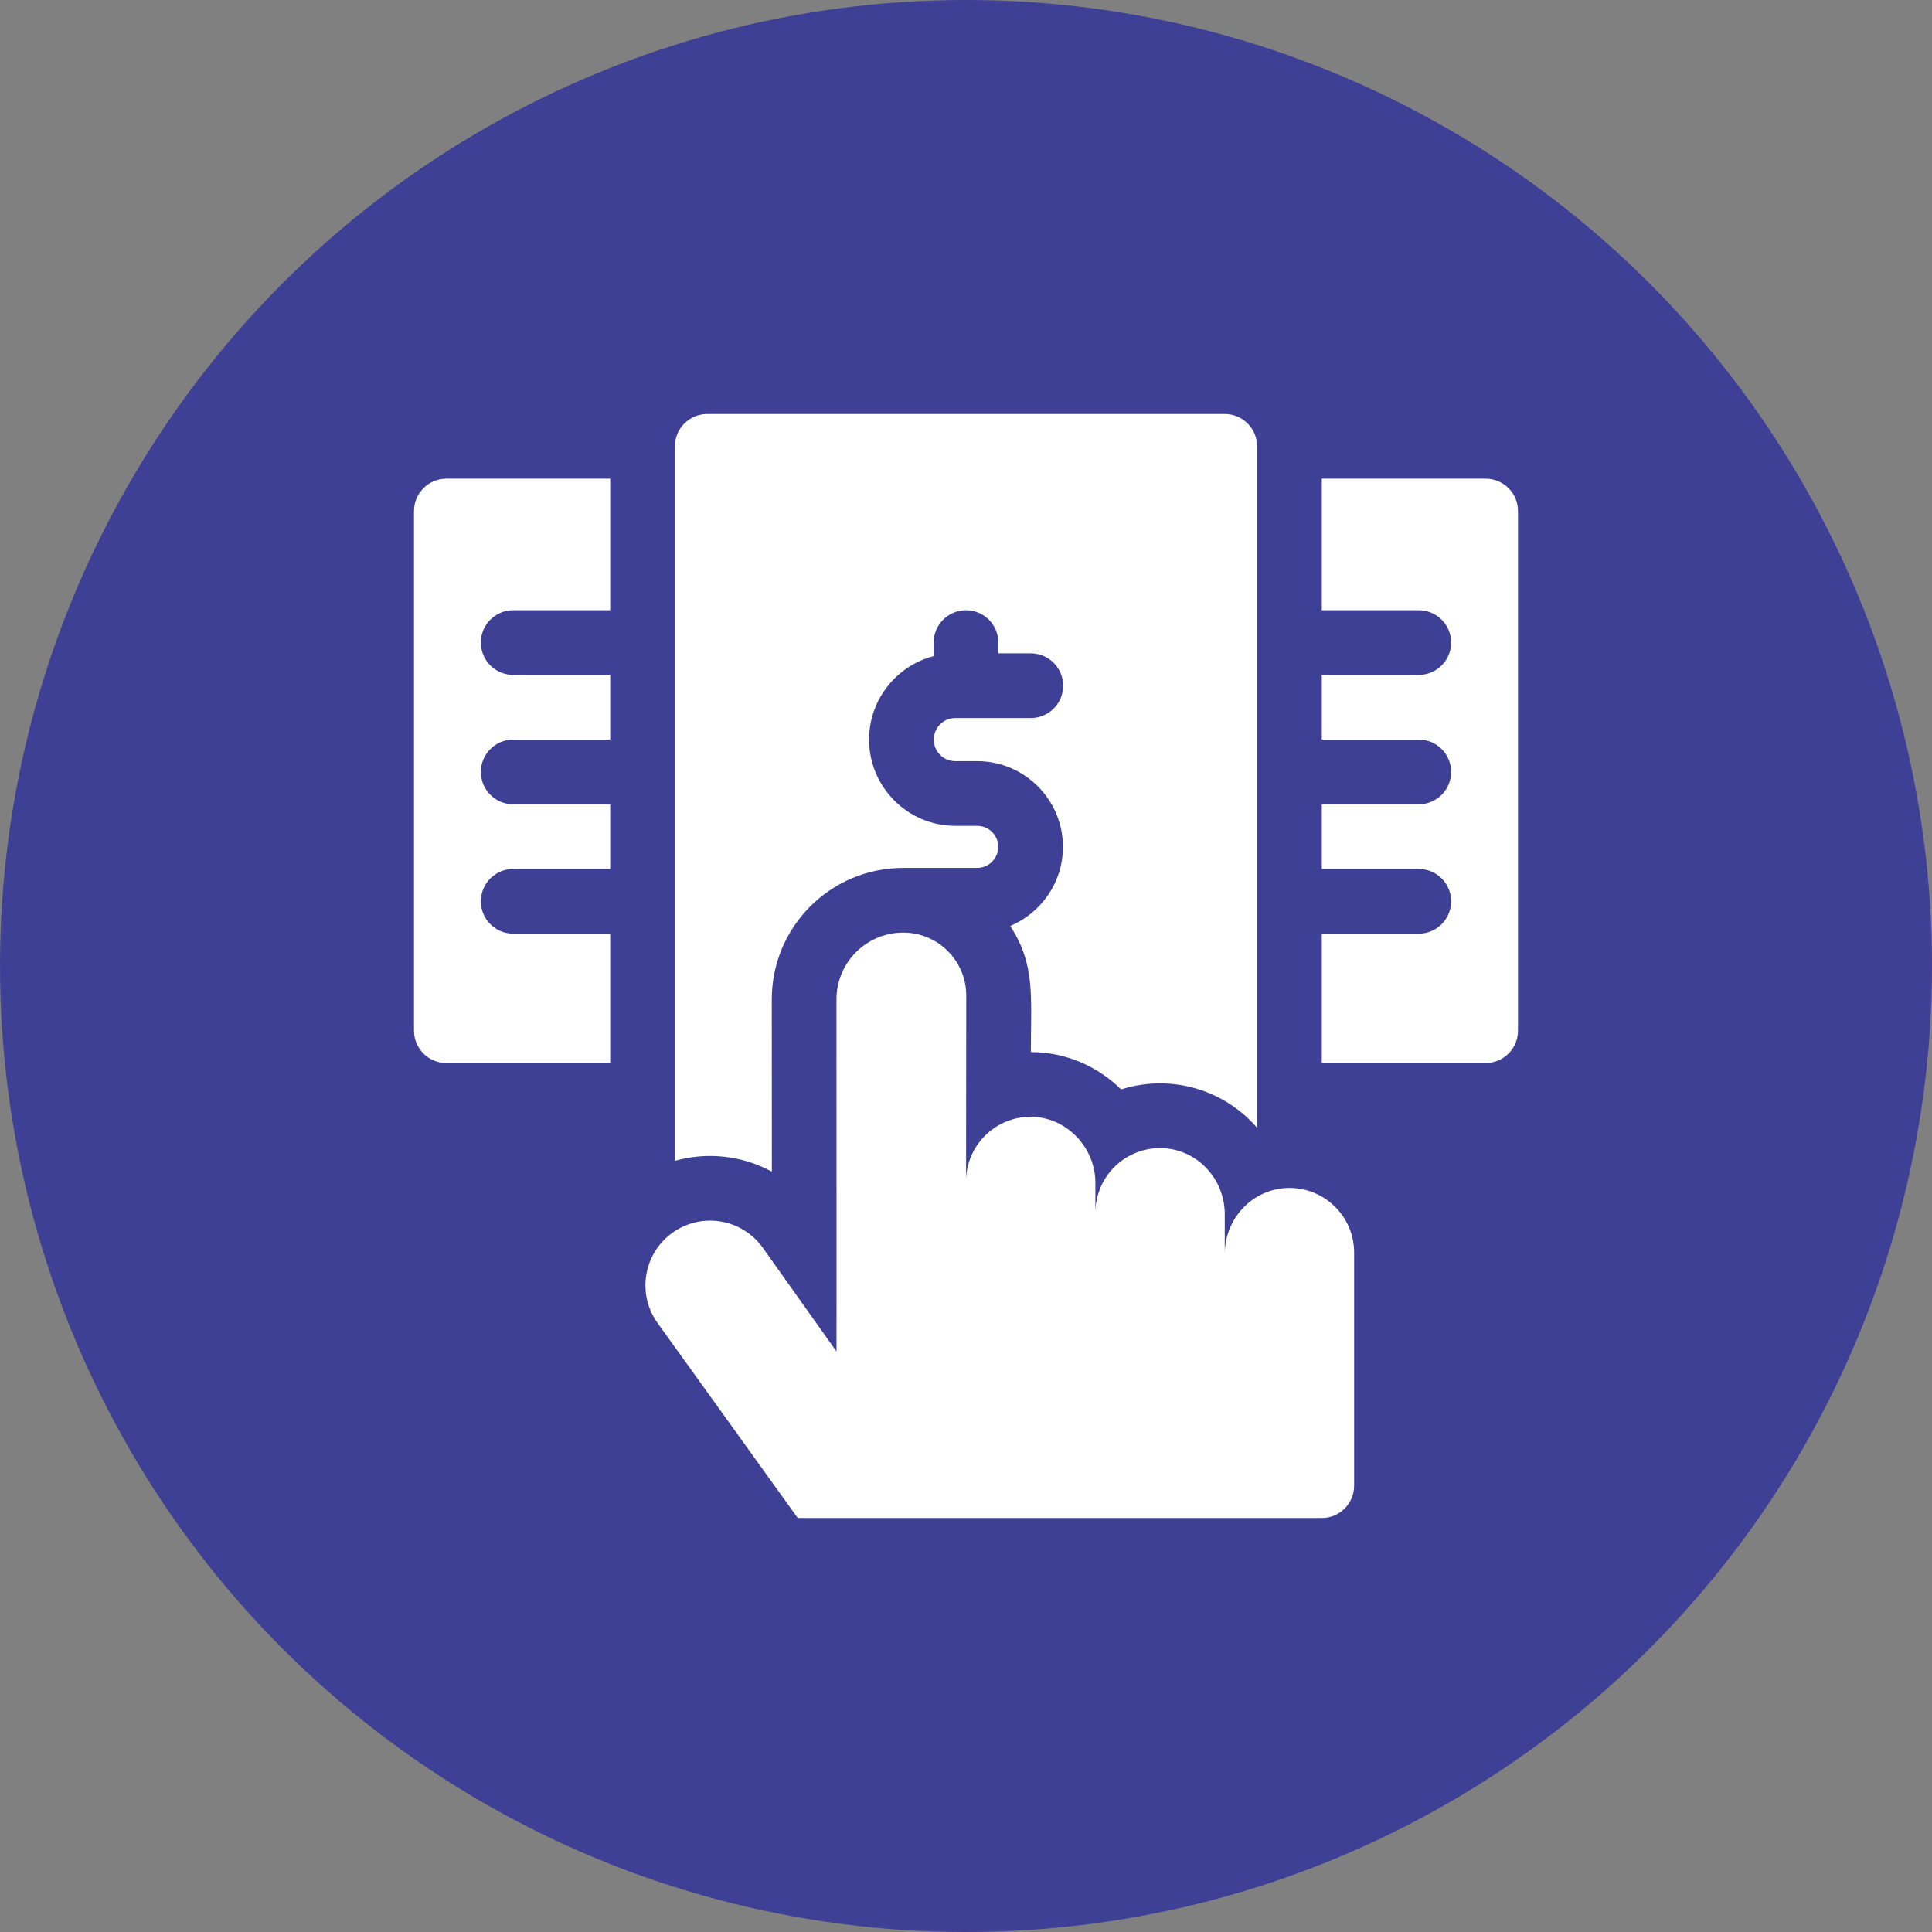
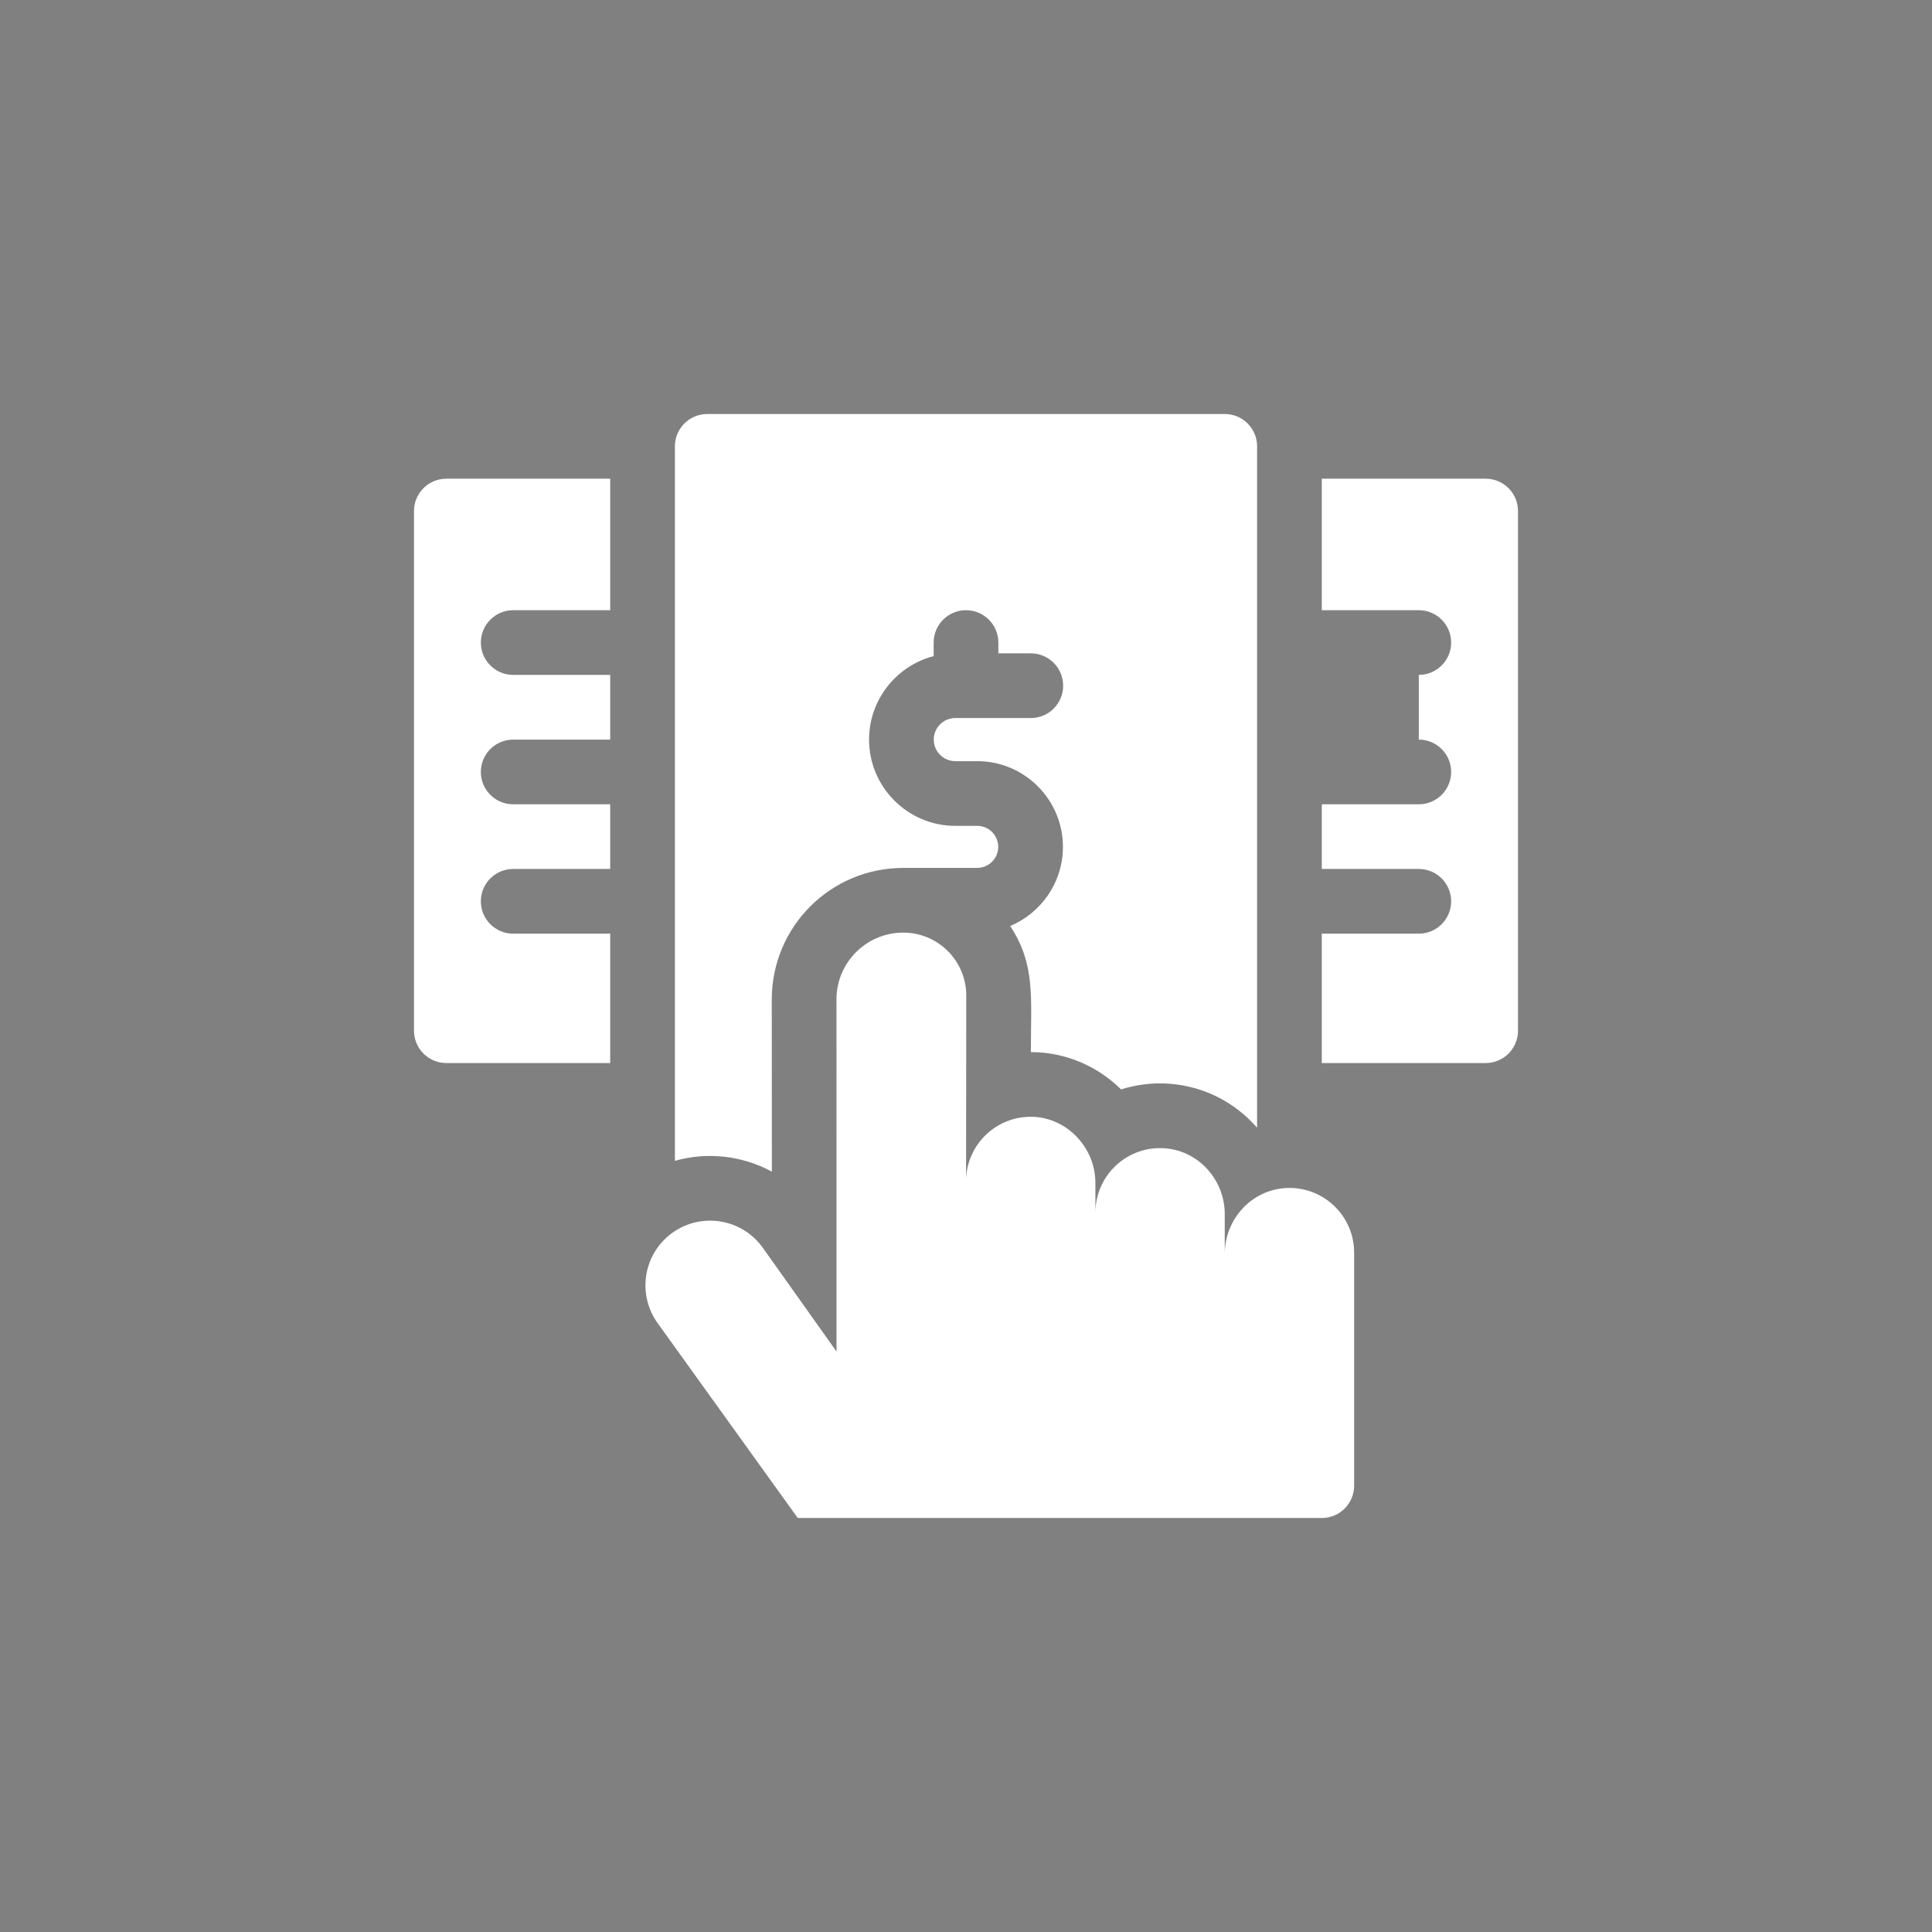
<svg xmlns="http://www.w3.org/2000/svg" width="70" height="70" viewBox="0 0 70 70" fill="none">
  <rect x="0" y="0" width="70" height="70" fill="#808080" stroke="none" />
-   <circle cx="35" cy="35" r="35" fill="#3E4095" />
  <g clip-path="url(#clip0_996_17)">
    <path d="M15 18.516V37.344C15 37.991 15.525 38.516 16.172 38.516H22.109V33.828H18.594C17.947 33.828 17.422 33.303 17.422 32.656C17.422 32.009 17.947 31.484 18.594 31.484H22.109V29.141H18.594C17.947 29.141 17.422 28.616 17.422 27.969C17.422 27.322 17.947 26.797 18.594 26.797H22.109V24.453H18.594C17.947 24.453 17.422 23.928 17.422 23.281C17.422 22.634 17.947 22.109 18.594 22.109H22.109V17.344H16.172C15.525 17.344 15 17.869 15 18.516Z" fill="white" />
-     <path d="M53.828 17.344H47.891V22.109H51.406C52.053 22.109 52.578 22.634 52.578 23.281C52.578 23.928 52.053 24.453 51.406 24.453H47.891V26.797H51.406C52.053 26.797 52.578 27.322 52.578 27.969C52.578 28.616 52.053 29.141 51.406 29.141H47.891V31.484H51.406C52.053 31.484 52.578 32.009 52.578 32.656C52.578 33.303 52.053 33.828 51.406 33.828H47.891V38.516H53.828C54.475 38.516 55 37.991 55 37.344V18.516C55 17.869 54.475 17.344 53.828 17.344Z" fill="white" />
+     <path d="M53.828 17.344H47.891V22.109H51.406C52.053 22.109 52.578 22.634 52.578 23.281C52.578 23.928 52.053 24.453 51.406 24.453V26.797H51.406C52.053 26.797 52.578 27.322 52.578 27.969C52.578 28.616 52.053 29.141 51.406 29.141H47.891V31.484H51.406C52.053 31.484 52.578 32.009 52.578 32.656C52.578 33.303 52.053 33.828 51.406 33.828H47.891V38.516H53.828C54.475 38.516 55 37.991 55 37.344V18.516C55 17.869 54.475 17.344 53.828 17.344Z" fill="white" />
    <path d="M27.966 42.451C27.965 40.226 27.965 37.881 27.963 36.214C27.962 33.578 30.093 31.446 32.727 31.446C32.738 31.446 35.397 31.445 35.406 31.445C35.826 31.445 36.168 31.104 36.168 30.684C36.168 30.264 35.826 29.922 35.406 29.922H34.613C32.89 29.922 31.488 28.52 31.488 26.797C31.488 25.345 32.484 24.121 33.828 23.772V23.281C33.828 22.634 34.353 22.109 35 22.109C35.647 22.109 36.172 22.634 36.172 23.281V23.672H37.348C37.995 23.672 38.52 24.197 38.52 24.844C38.52 25.491 37.995 26.016 37.348 26.016H34.613C34.182 26.016 33.832 26.366 33.832 26.797C33.832 27.228 34.182 27.578 34.613 27.578H35.406C37.119 27.578 38.512 28.971 38.512 30.684C38.512 31.973 37.722 33.08 36.602 33.55C37.516 34.95 37.352 36.101 37.35 38.119C38.621 38.121 39.775 38.637 40.619 39.471C42.32 38.933 44.26 39.393 45.536 40.848C45.54 40.847 45.543 40.847 45.547 40.846V16.172C45.547 15.525 45.022 15 44.375 15H25.625C24.978 15 24.453 15.525 24.453 16.172V42.059C25.619 41.729 26.882 41.863 27.966 42.451Z" fill="white" />
    <path d="M46.663 43.042C45.383 43.071 44.375 44.151 44.375 45.432V43.99C44.375 42.713 43.374 41.634 42.097 41.599C40.773 41.562 39.688 42.625 39.688 43.942V42.857C39.688 41.564 38.63 40.459 37.337 40.463C36.08 40.467 35.056 41.46 35.003 42.705C35.006 39.367 35.009 36.079 35.009 36.071C35.009 34.812 33.987 33.79 32.727 33.79C31.39 33.79 30.306 34.874 30.307 36.212C30.311 40.453 30.309 48.969 30.309 48.969L27.64 45.212C26.89 44.157 25.425 43.91 24.371 44.66C23.317 45.409 23.069 46.872 23.819 47.928L28.904 55H47.891C48.538 55 49.063 54.475 49.063 53.828V45.385C49.063 44.076 47.986 43.011 46.663 43.042Z" fill="white" />
  </g>
  <defs>
    <clipPath id="clip0_996_17">
      <rect width="40" height="40" fill="white" transform="translate(15 15)" />
    </clipPath>
  </defs>
</svg>